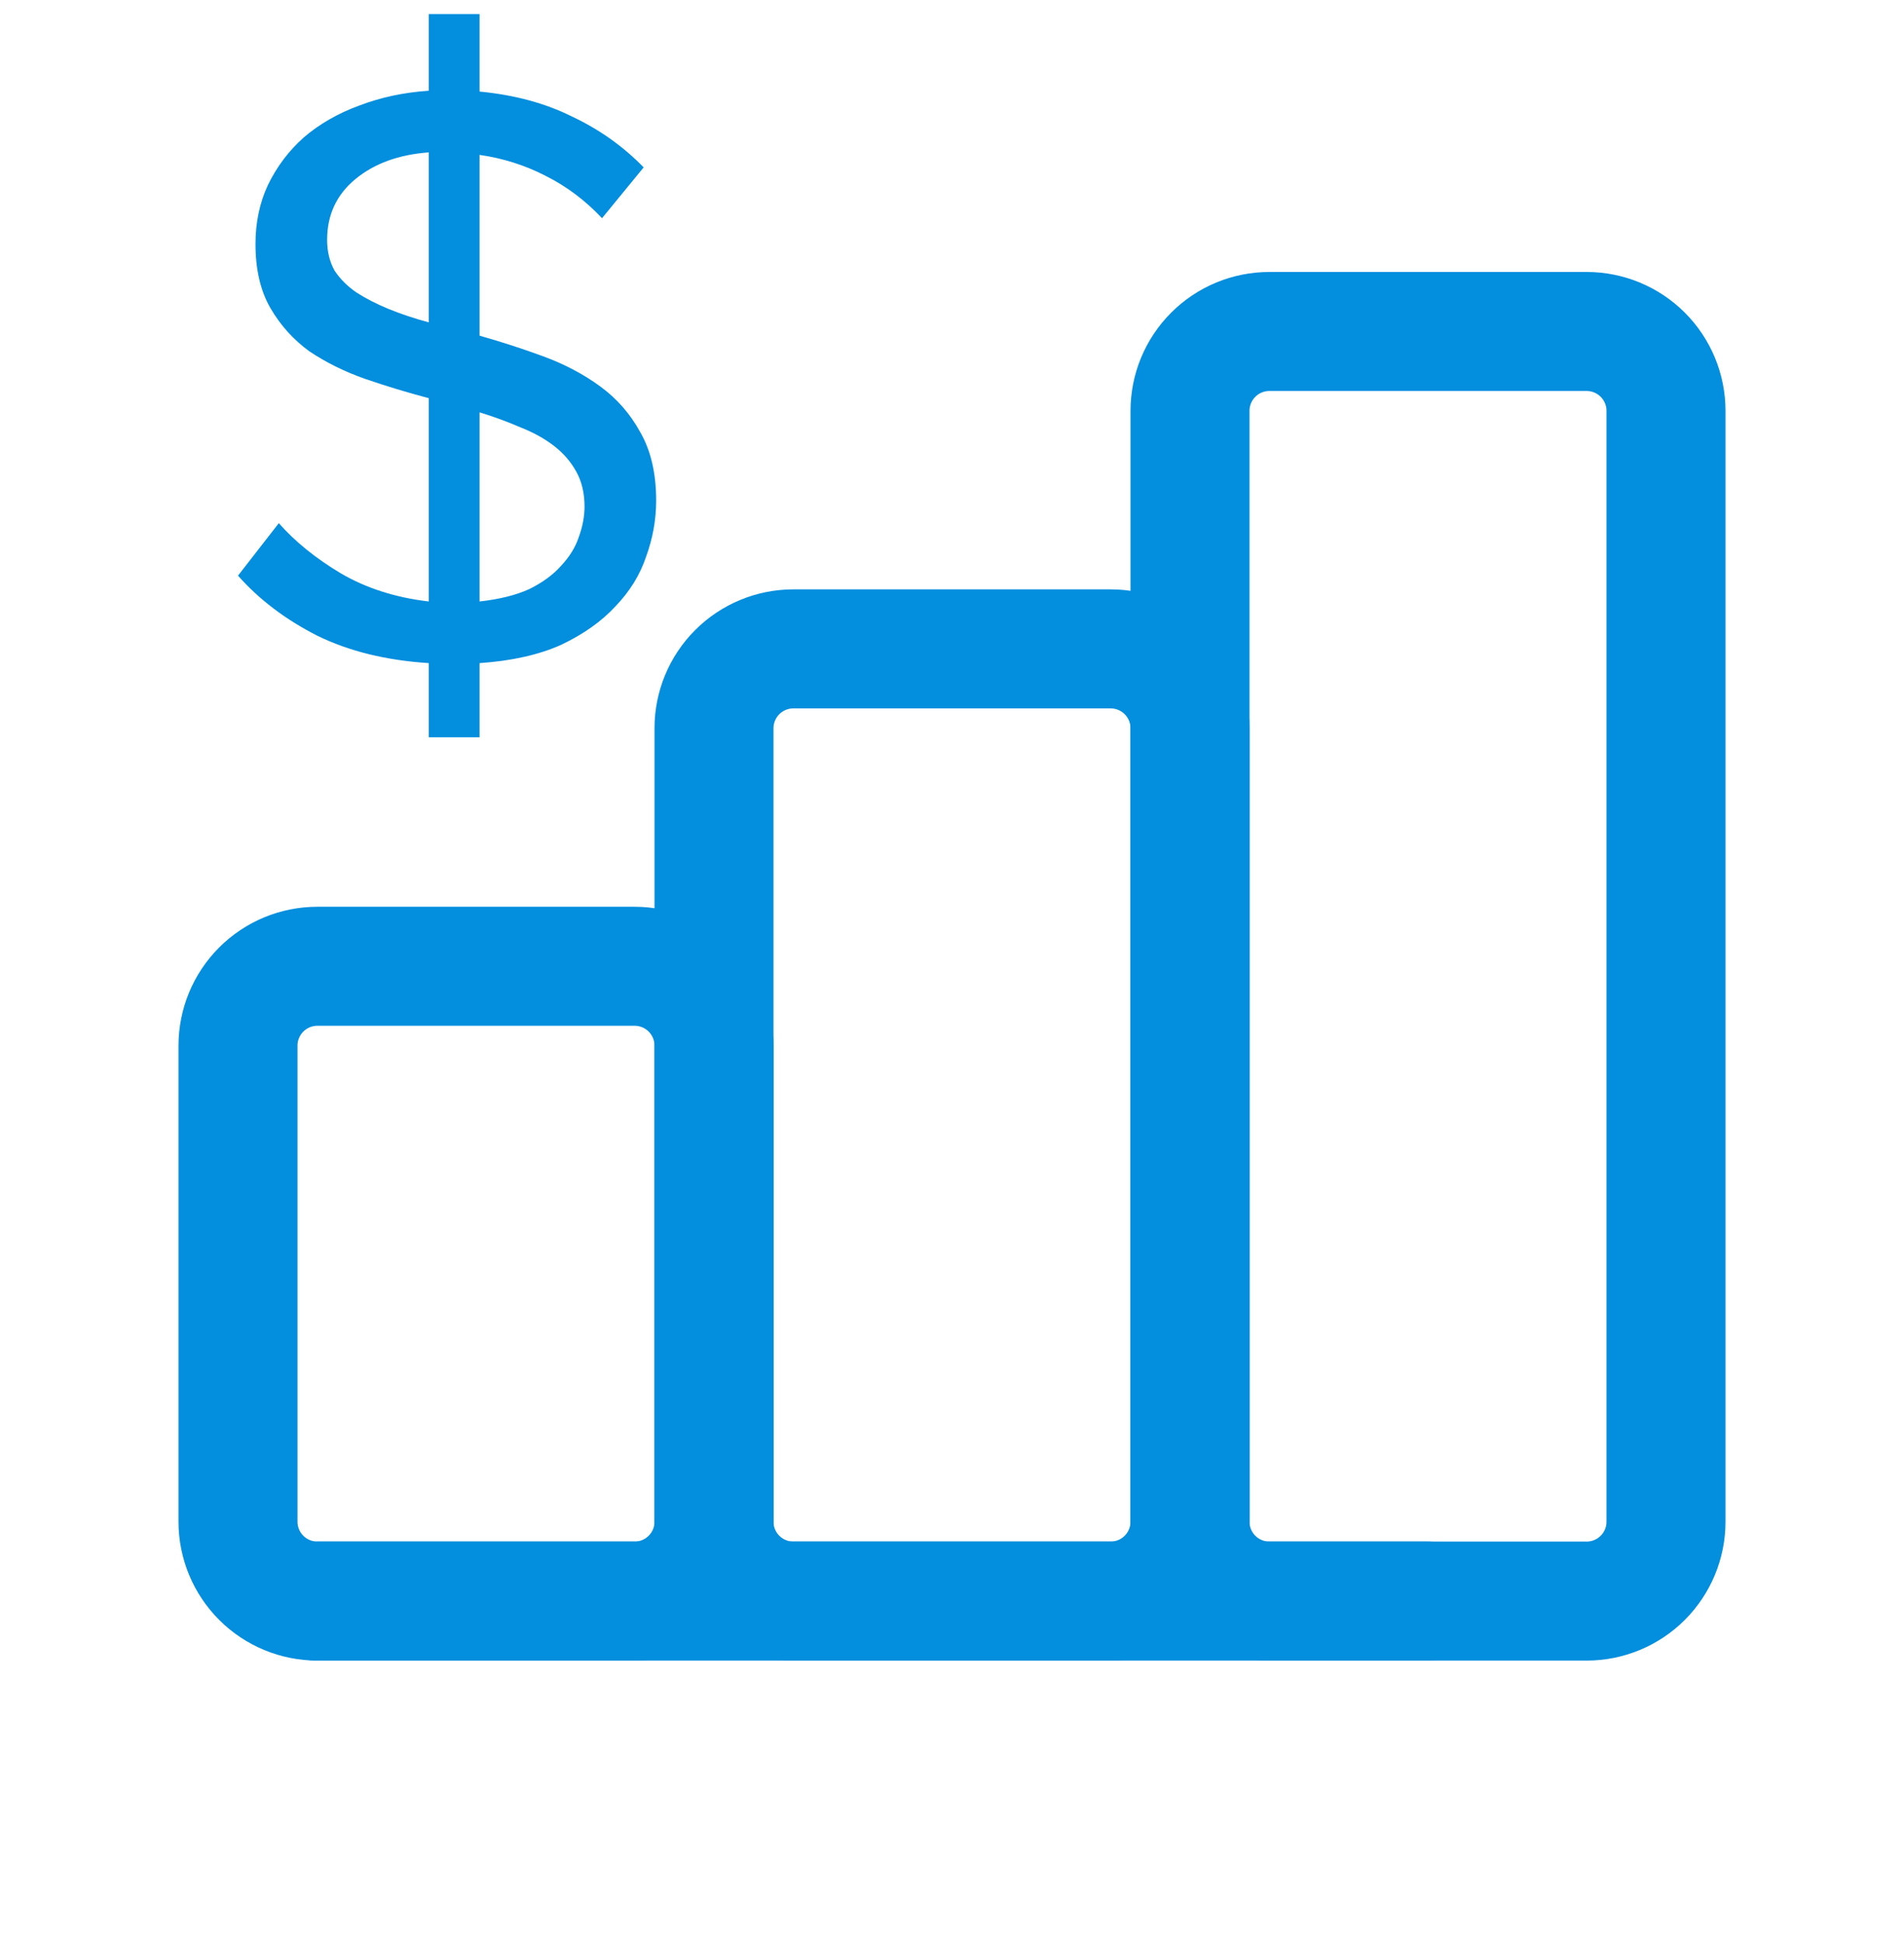
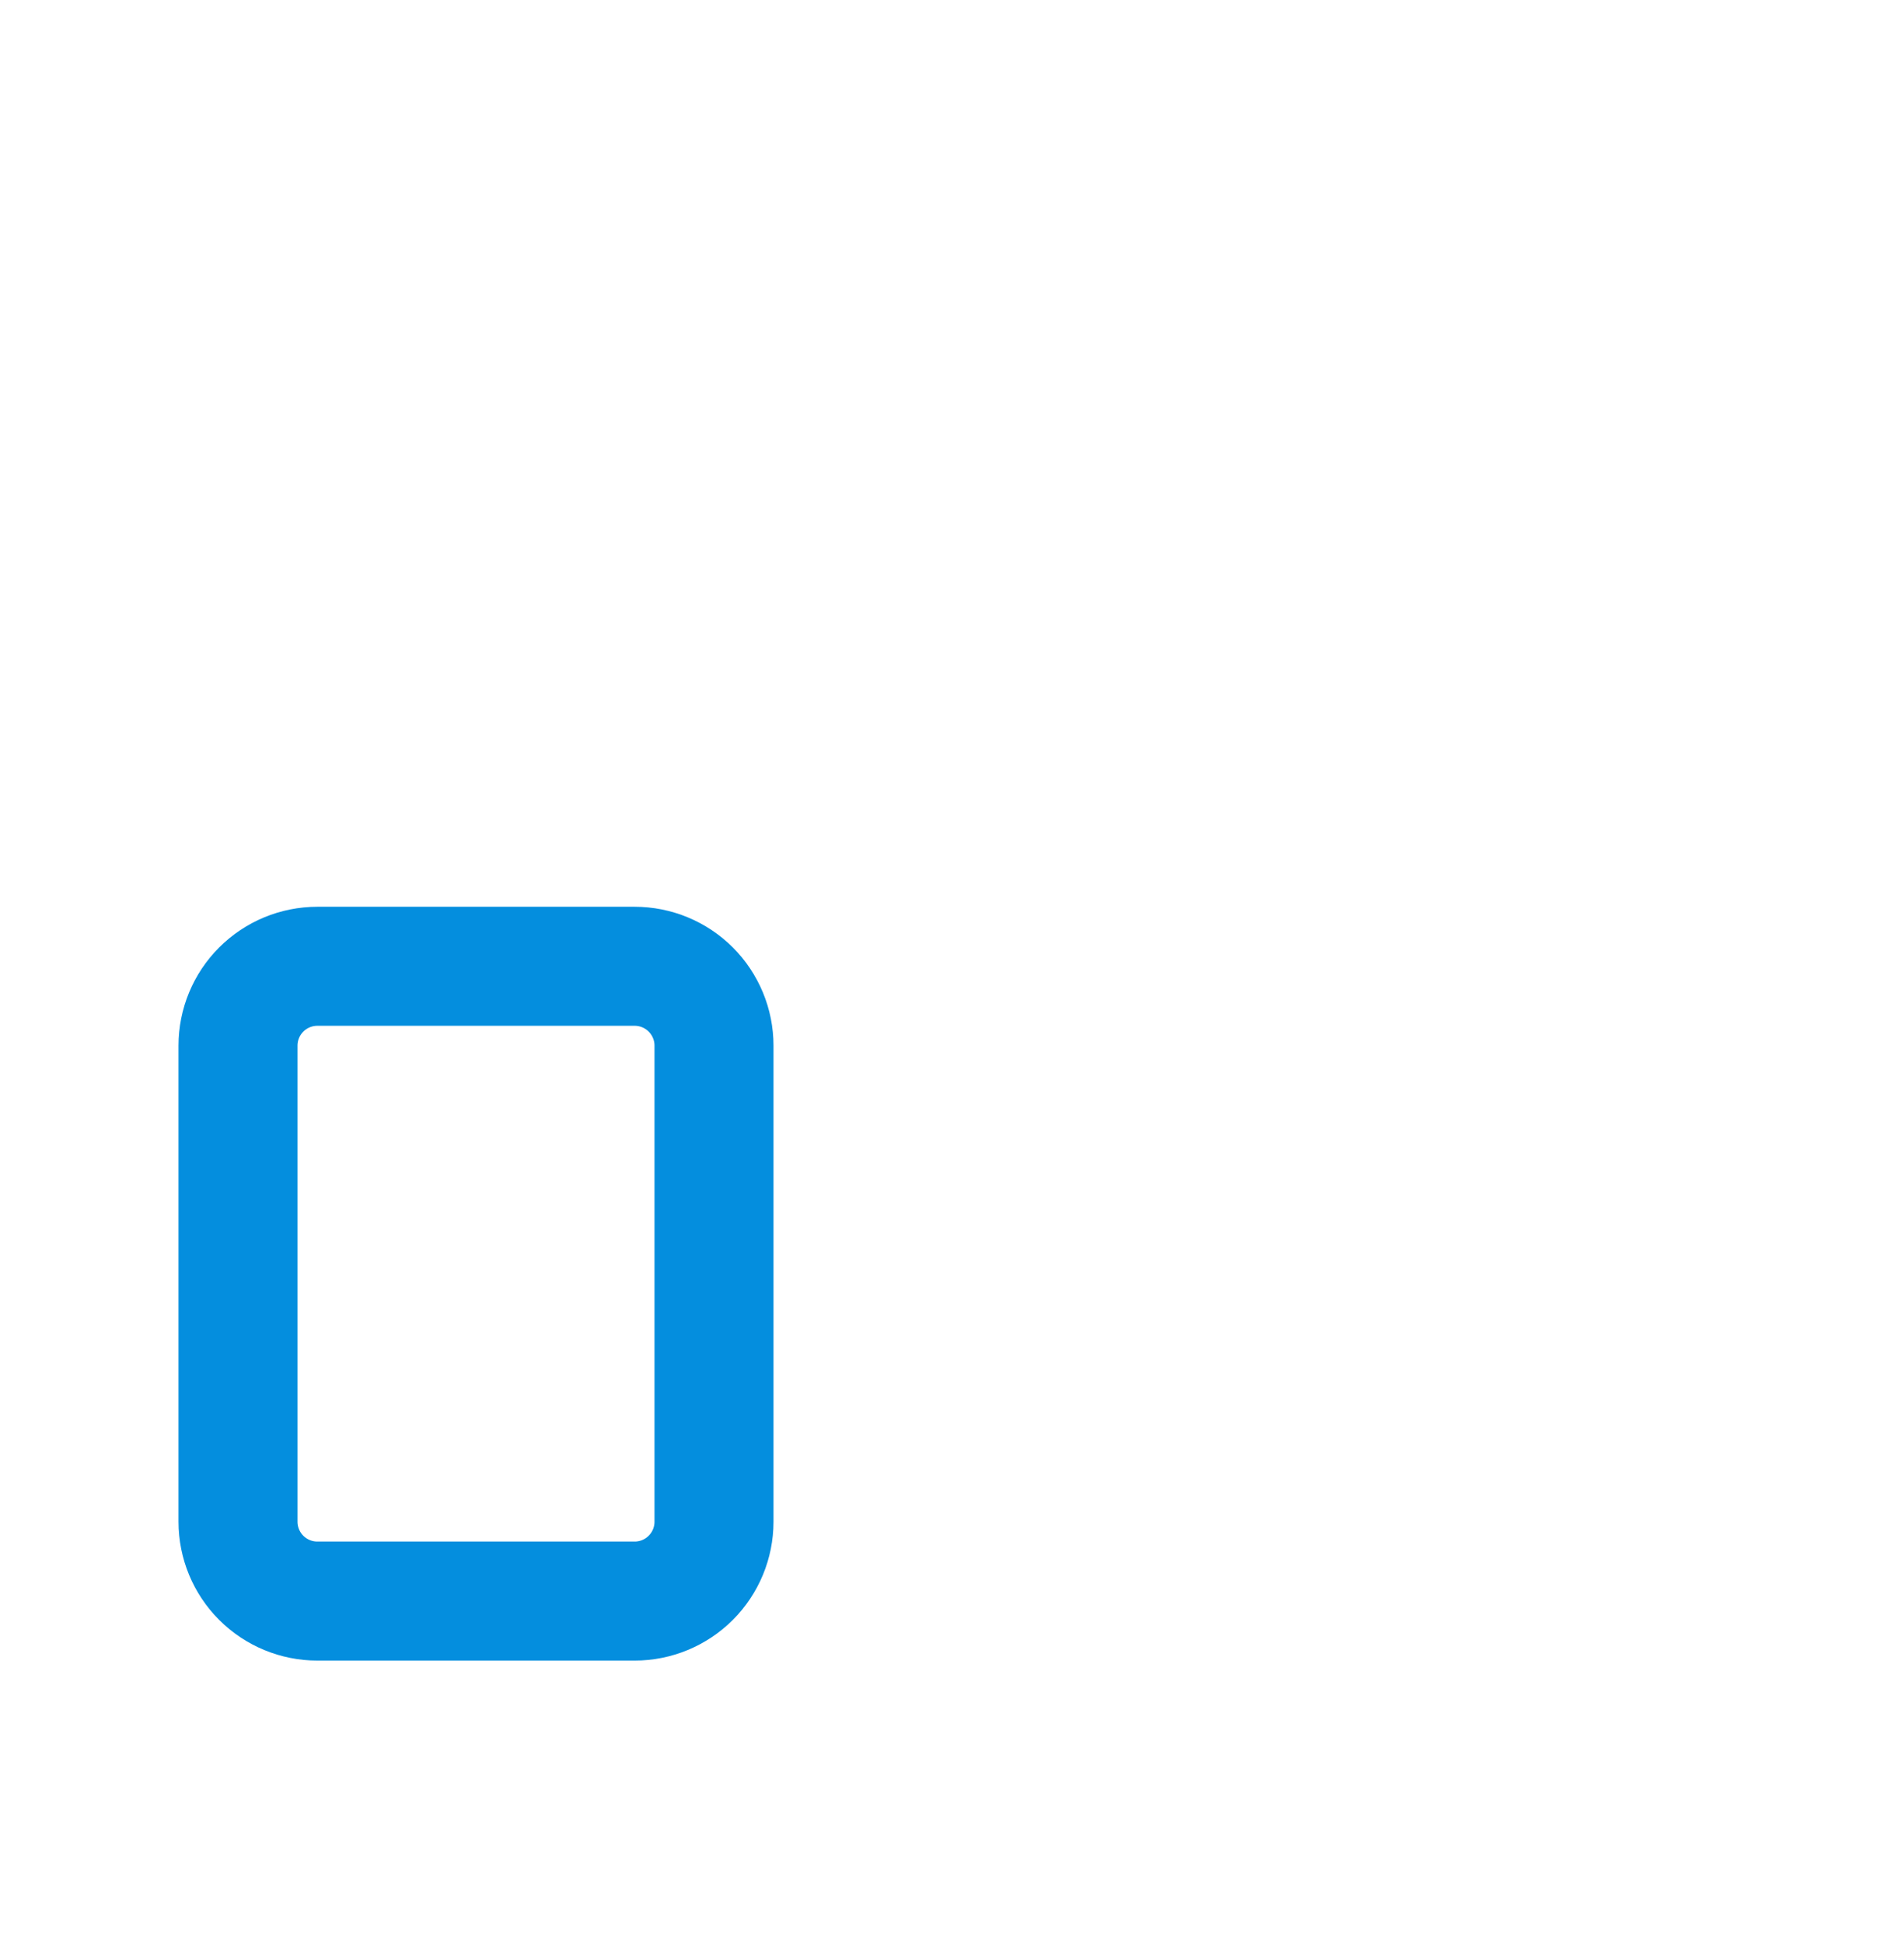
<svg xmlns="http://www.w3.org/2000/svg" width="48" height="49" viewBox="0 0 48 49" fill="none">
  <g clip-path="url(#clip0_458_2159)">
    <path d="M6 26.355C6 25.825 6.211 25.316 6.586 24.941C6.961 24.566 7.47 24.355 8 24.355H16C16.53 24.355 17.039 24.566 17.414 24.941C17.789 25.316 18 25.825 18 26.355V38.355C18 38.885 17.789 39.394 17.414 39.769C17.039 40.144 16.53 40.355 16 40.355H8C7.47 40.355 6.961 40.144 6.586 39.769C6.211 39.394 6 38.885 6 38.355V26.355Z" stroke="#048EDE" stroke-width="3" stroke-linecap="round" stroke-linejoin="round" />
-     <path d="M18 18.355C18 17.825 18.211 17.316 18.586 16.941C18.961 16.566 19.47 16.355 20 16.355H28C28.53 16.355 29.039 16.566 29.414 16.941C29.789 17.316 30 17.825 30 18.355V38.355C30 38.885 29.789 39.394 29.414 39.769C29.039 40.144 28.53 40.355 28 40.355H20C19.47 40.355 18.961 40.144 18.586 39.769C18.211 39.394 18 38.885 18 38.355V18.355Z" stroke="#048EDE" stroke-width="3" stroke-linecap="round" stroke-linejoin="round" />
-     <path d="M30 10.355C30 9.825 30.211 9.316 30.586 8.941C30.961 8.566 31.47 8.355 32 8.355H40C40.53 8.355 41.039 8.566 41.414 8.941C41.789 9.316 42 9.825 42 10.355V38.355C42 38.885 41.789 39.394 41.414 39.769C41.039 40.144 40.53 40.355 40 40.355H32C31.47 40.355 30.961 40.144 30.586 39.769C30.211 39.394 30 38.885 30 38.355V10.355Z" stroke="#048EDE" stroke-width="3" stroke-linecap="round" stroke-linejoin="round" />
-     <path d="M8 40.355H36" stroke="#048EDE" stroke-width="3" stroke-linecap="round" stroke-linejoin="round" />
-     <path d="M10.809 16.714C9.731 16.644 8.793 16.413 7.995 16.021C7.197 15.615 6.532 15.111 6 14.509L7.029 13.186C7.435 13.648 7.953 14.068 8.583 14.446C9.227 14.824 9.969 15.062 10.809 15.16V10.036C10.277 9.896 9.745 9.735 9.213 9.553C8.695 9.371 8.226 9.14 7.806 8.86C7.4 8.566 7.071 8.202 6.819 7.768C6.567 7.334 6.441 6.795 6.441 6.151C6.441 5.605 6.546 5.108 6.756 4.66C6.98 4.198 7.281 3.799 7.659 3.463C8.051 3.127 8.513 2.861 9.045 2.665C9.591 2.455 10.179 2.329 10.809 2.287V0.355H12.09V2.308C12.972 2.392 13.749 2.602 14.421 2.938C15.107 3.26 15.709 3.687 16.227 4.219L15.177 5.5C14.757 5.052 14.281 4.695 13.749 4.429C13.231 4.163 12.678 3.988 12.09 3.904V8.461C12.636 8.615 13.175 8.79 13.707 8.986C14.239 9.182 14.715 9.434 15.135 9.742C15.555 10.05 15.891 10.435 16.143 10.897C16.409 11.359 16.542 11.933 16.542 12.619C16.542 13.095 16.458 13.564 16.29 14.026C16.136 14.488 15.877 14.908 15.513 15.286C15.163 15.664 14.708 15.986 14.148 16.252C13.588 16.504 12.902 16.658 12.09 16.714V18.583H10.809V16.714ZM14.736 12.766C14.736 12.43 14.666 12.136 14.526 11.884C14.386 11.632 14.197 11.415 13.959 11.233C13.721 11.051 13.441 10.897 13.119 10.771C12.797 10.631 12.454 10.505 12.09 10.393V15.16C12.594 15.104 13.014 14.999 13.35 14.845C13.686 14.677 13.952 14.481 14.148 14.257C14.358 14.033 14.505 13.795 14.589 13.543C14.687 13.277 14.736 13.018 14.736 12.766ZM8.247 6.046C8.247 6.34 8.31 6.599 8.436 6.823C8.576 7.033 8.758 7.215 8.982 7.369C9.22 7.523 9.493 7.663 9.801 7.789C10.109 7.915 10.445 8.027 10.809 8.125V3.841C10.053 3.897 9.437 4.121 8.961 4.513C8.485 4.905 8.247 5.416 8.247 6.046Z" fill="#048EDE" />
  </g>
  <defs>
    <clipPath id="clip0_458_2159">
      <rect width="48" height="48" fill="white" transform="translate(0 0.355)" />
    </clipPath>
  </defs>
</svg>